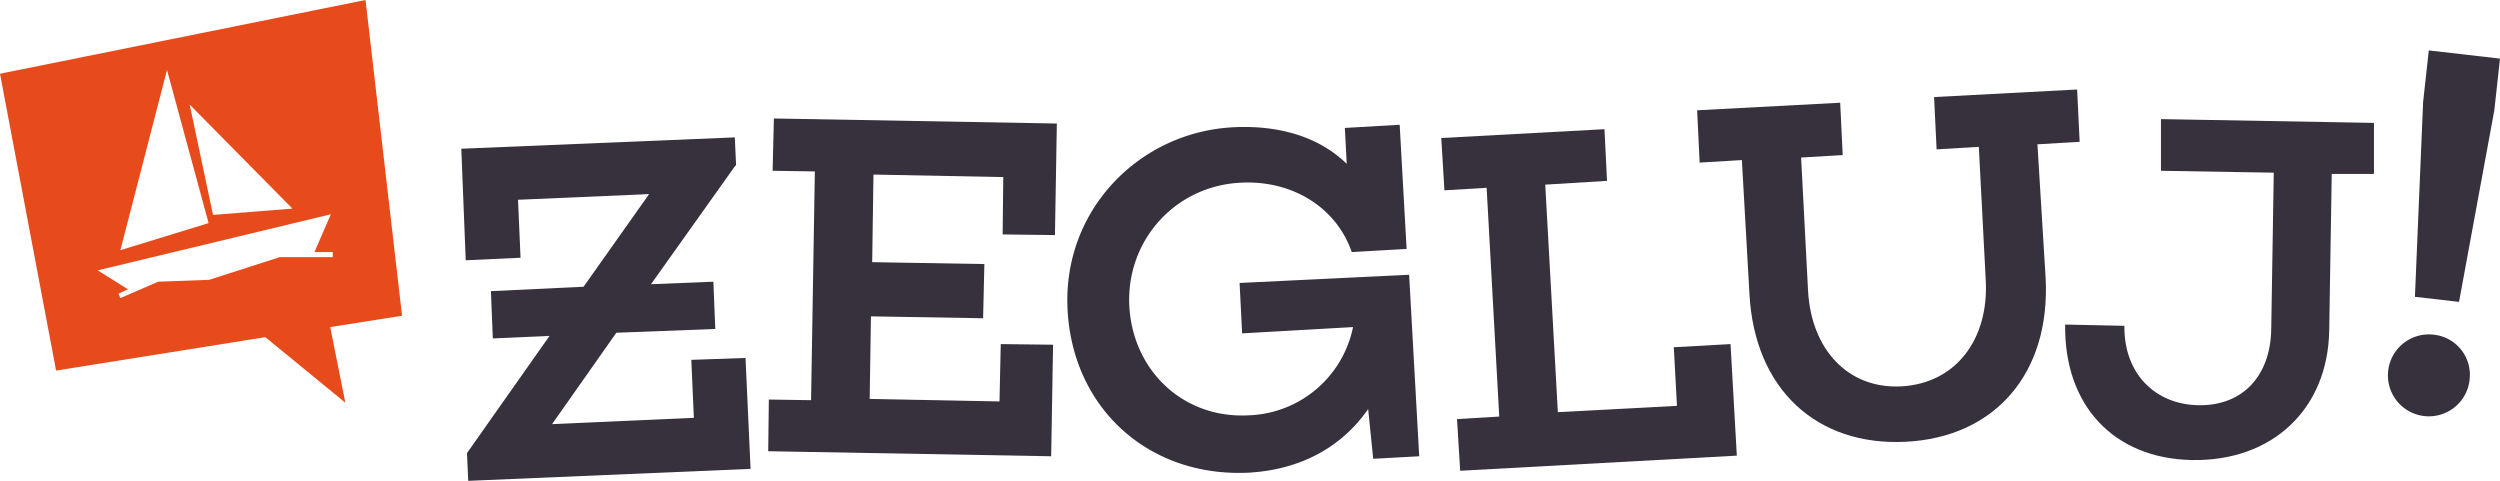
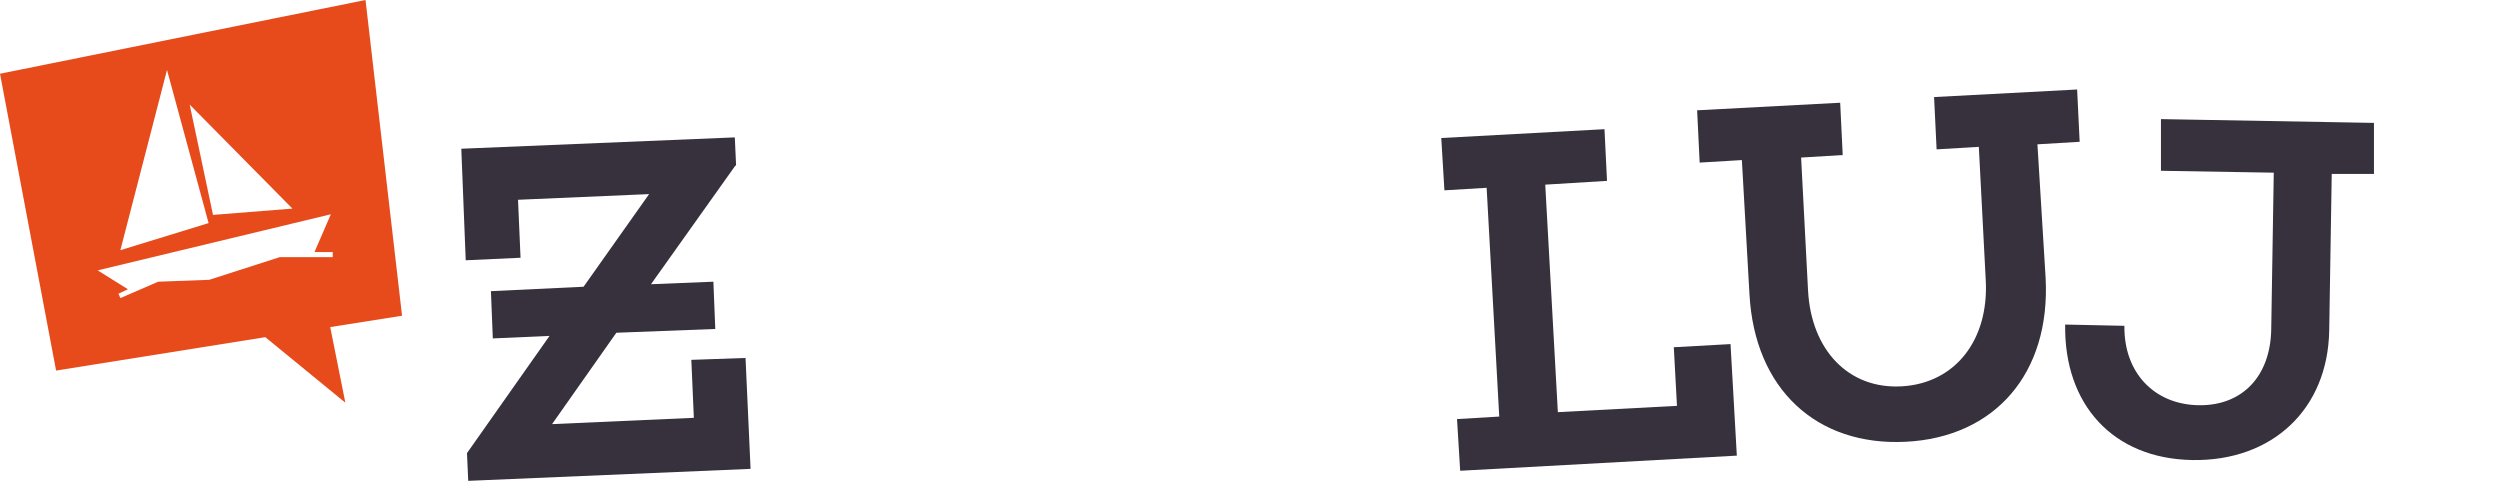
<svg xmlns="http://www.w3.org/2000/svg" id="Layer_1" data-name="Layer 1" viewBox="0 0 396.7 76.3">
  <defs>
    <style>.cls-1{fill:#e74b1c;}.cls-2{fill:#36313d;}</style>
  </defs>
  <title>logo</title>
  <path class="cls-1" d="M64.8,51.1,59,1,1,12.7,9.9,59.8l33.2-5.3L55.8,64.9l-2.4-12ZM47.4,34.1l-12.6,1L31.1,17.6Zm-19.9-22,6.6,24.3L20.1,40.7Zm6.7,33.3-8.1.3-6,2.6-.3-.7,1.5-.7-4.8-3,37-8.9-2.6,6h2.9v.8H45.4Z" transform="translate(-1 -1)" />
  <polygon class="cls-2" points="109.7 57.1 110.1 66.3 87.6 67.3 97.8 52.8 113.5 52.2 113.2 44.7 103.3 45.1 116.6 26.4 116.8 26.2 116.6 21.8 73.2 23.6 73.9 41.3 82.6 40.9 82.2 31.7 103 30.8 92.6 45.5 77.9 46.2 78.2 53.7 87.2 53.3 74.1 71.9 74.3 76.3 119.1 74.4 118.3 56.8 109.7 57.1" />
-   <polygon class="cls-2" points="122.6 27.1 129.3 27.2 128.7 63.5 122 63.4 121.9 71.6 166.8 72.4 167.1 54.7 158.8 54.6 158.6 63.7 138 63.3 138.2 50.2 156 50.5 156.2 41.9 138.4 41.6 138.6 27.7 159.2 28.1 159.1 37.2 167.4 37.3 167.7 19.6 122.8 18.8 122.6 27.1" />
-   <path class="cls-2" d="M197.7,45.9l.4,8,17.6-1a17.5,17.5,0,0,1-16.5,14c-10.5.6-18.5-7.2-19-17.4s7.1-18.9,17.5-19.5c8.2-.5,15.3,3.8,17.8,11l8.7-.5-1.1-19.7-8.7.5.3,5.7c-4.3-4.2-10.6-6.2-18.1-5.8-14.8.8-27,13.1-26.2,28.9s13,26.7,28.8,25.9c8.5-.5,14.9-4.3,18.9-10.1l.8,7.9,7.3-.4-1.6-28.8Z" transform="translate(-1 -1)" />
  <polygon class="cls-2" points="265.6 55.1 266.1 64.4 247.2 65.4 245.2 29.3 255 28.7 254.6 20.5 228.7 21.9 229.2 30.2 235.9 29.8 237.9 66.1 231.2 66.5 231.7 74.7 275.6 72.3 274.6 54.6 265.6 55.1" />
  <path class="cls-2" d="M324.3,23.9l6.7-.4-.4-8.3-22.7,1.2.4,8.3,6.7-.4,1.1,21.2c.5,9.4-4.8,16.3-13.3,16.8s-14.4-5.8-14.9-15.2L286.8,26l6.6-.4-.4-8.3-22.7,1.2.4,8.3,6.7-.4,1.2,21.2c.8,15.2,10.7,24.2,24.8,23.5s23-10.8,22.2-26Z" transform="translate(-1 -1)" />
  <path class="cls-2" d="M343.9,19.9v8.2l17.9.3-.4,24.8c-.1,7.4-4.5,12.2-11.5,12.1S338,60.2,338.1,52.7l-9.4-.2c-.2,12.7,7.6,21.3,20.2,21.5s21.5-8,21.7-20.6l.4-24.8h6.7V20.5Z" transform="translate(-1 -1)" />
-   <path class="cls-2" d="M392.9,61a6.5,6.5,0,1,1-5.8-6.9A6.4,6.4,0,0,1,392.9,61Zm-1.7-12.1-7-.8,1.3-30.9.9-8.2,11.3,1.3-.9,8.2Z" transform="translate(-1 -1)" />
</svg>